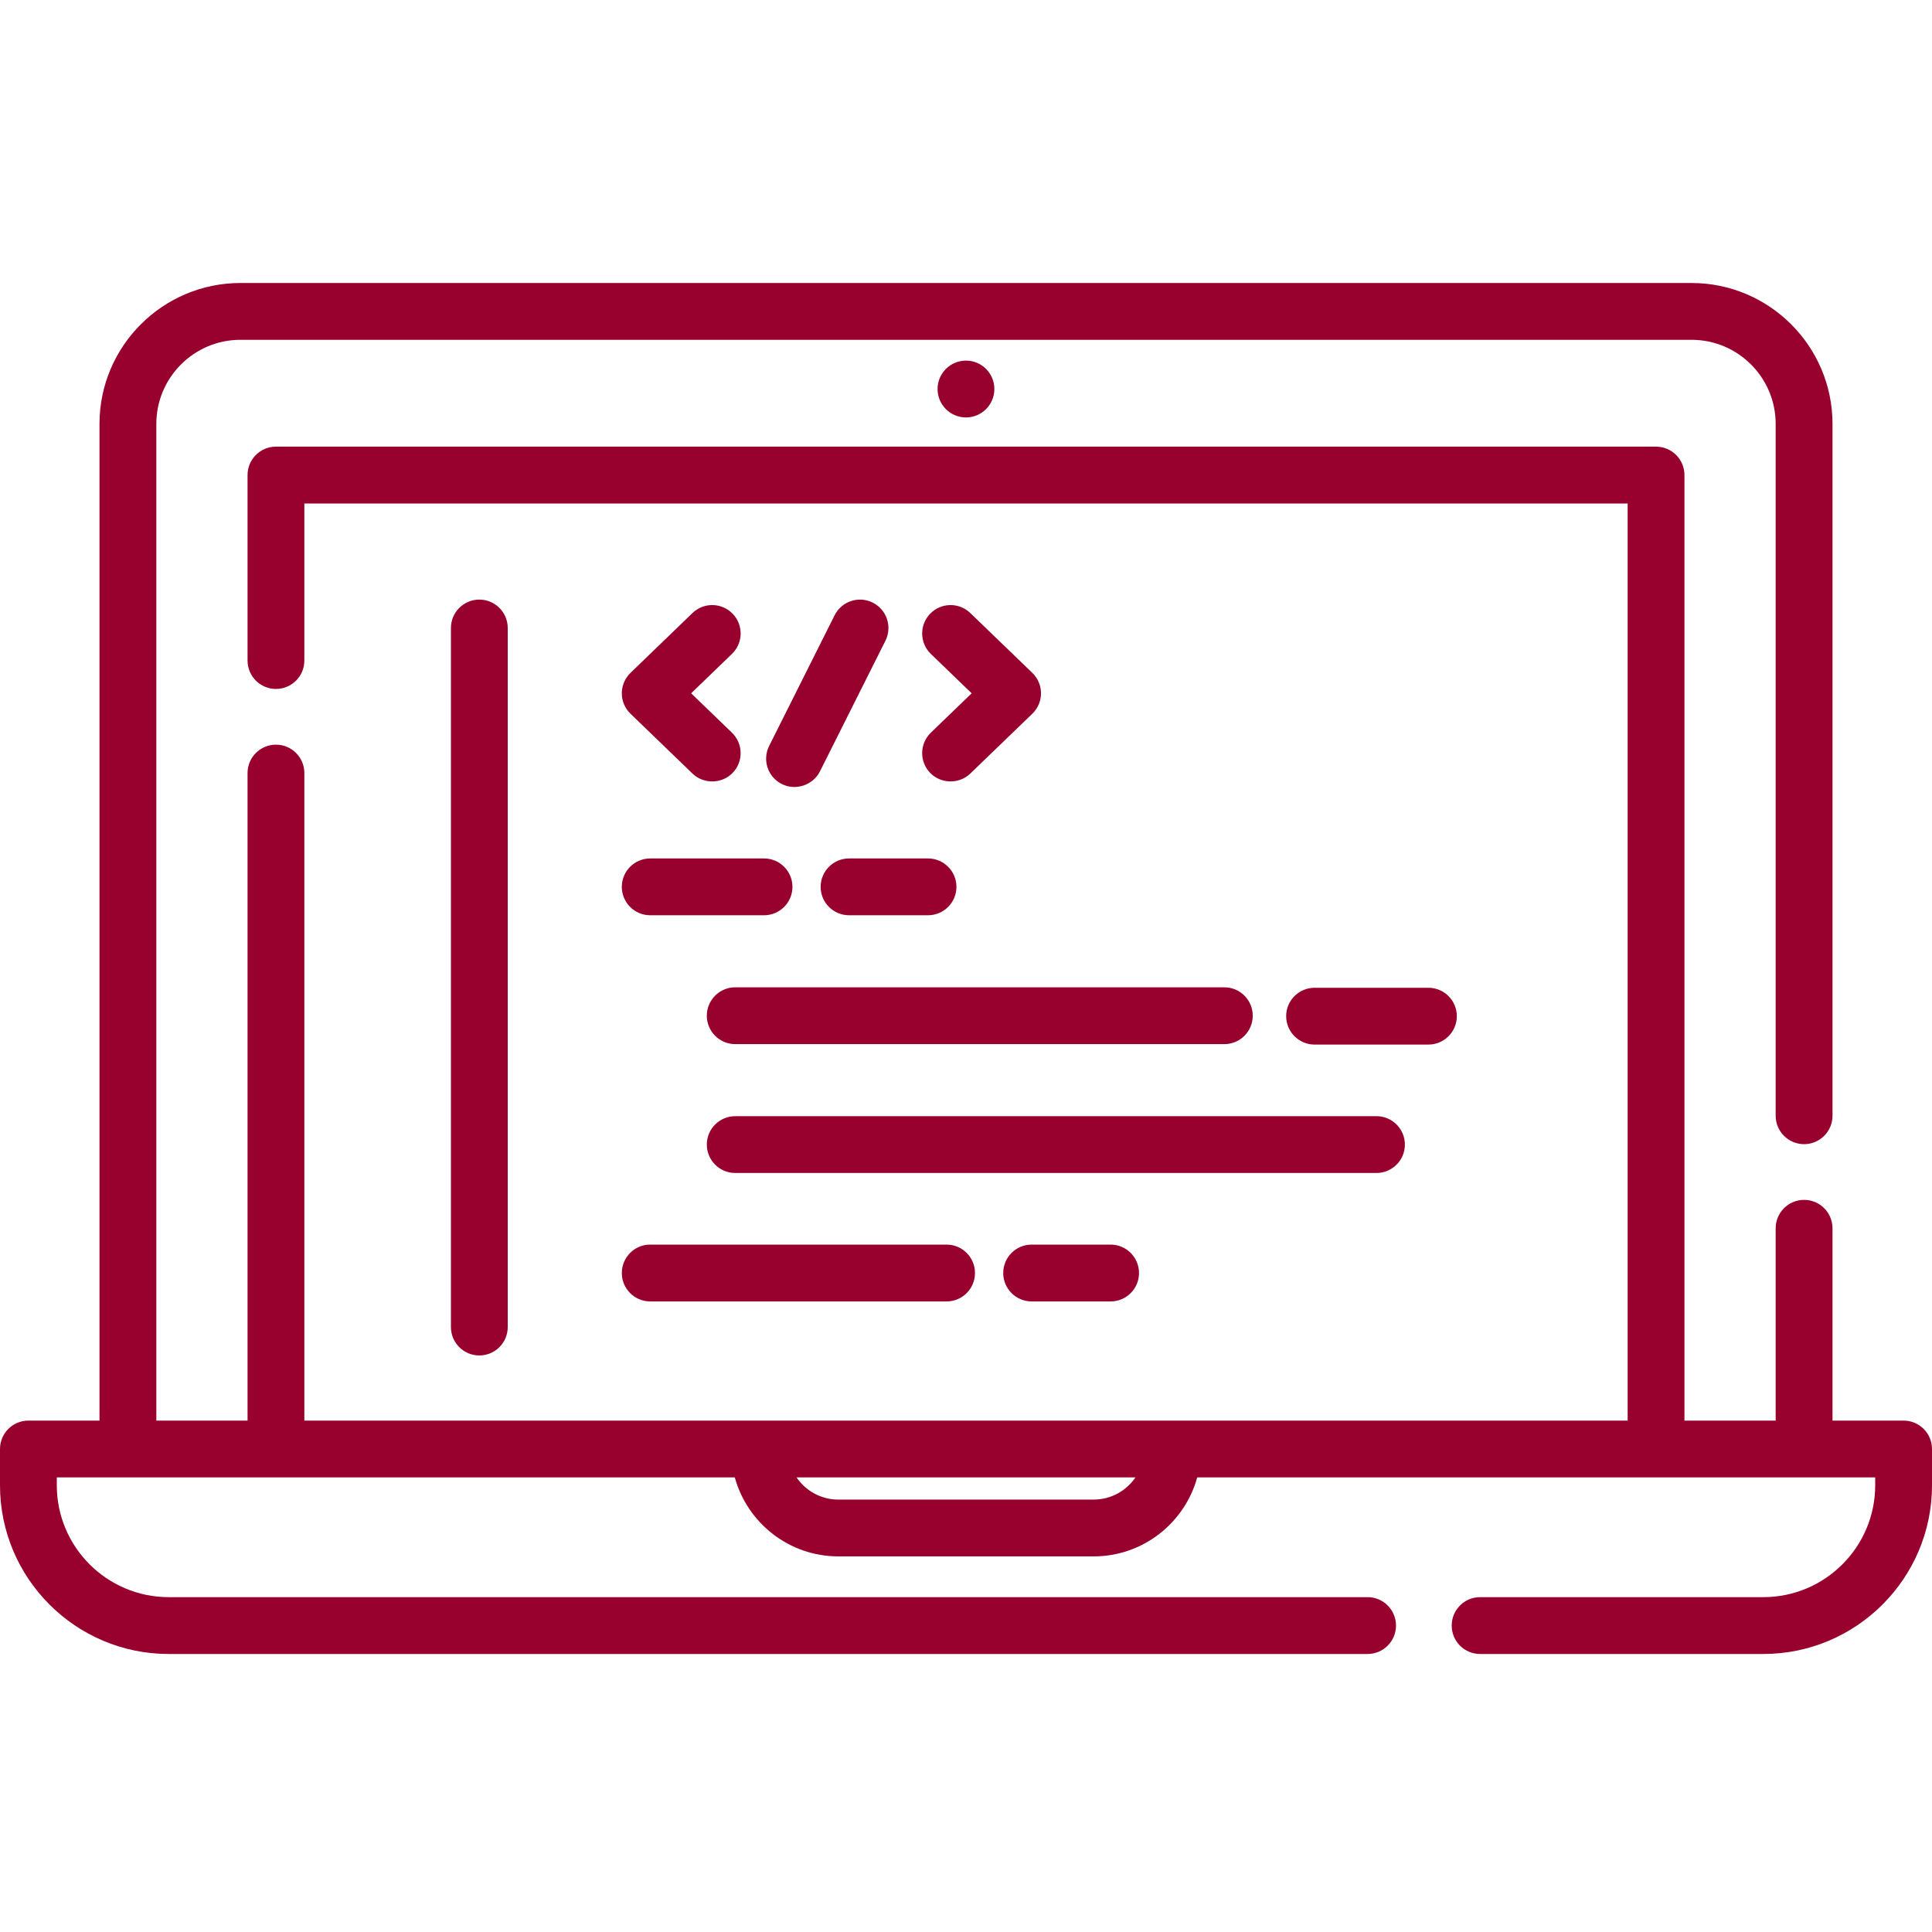
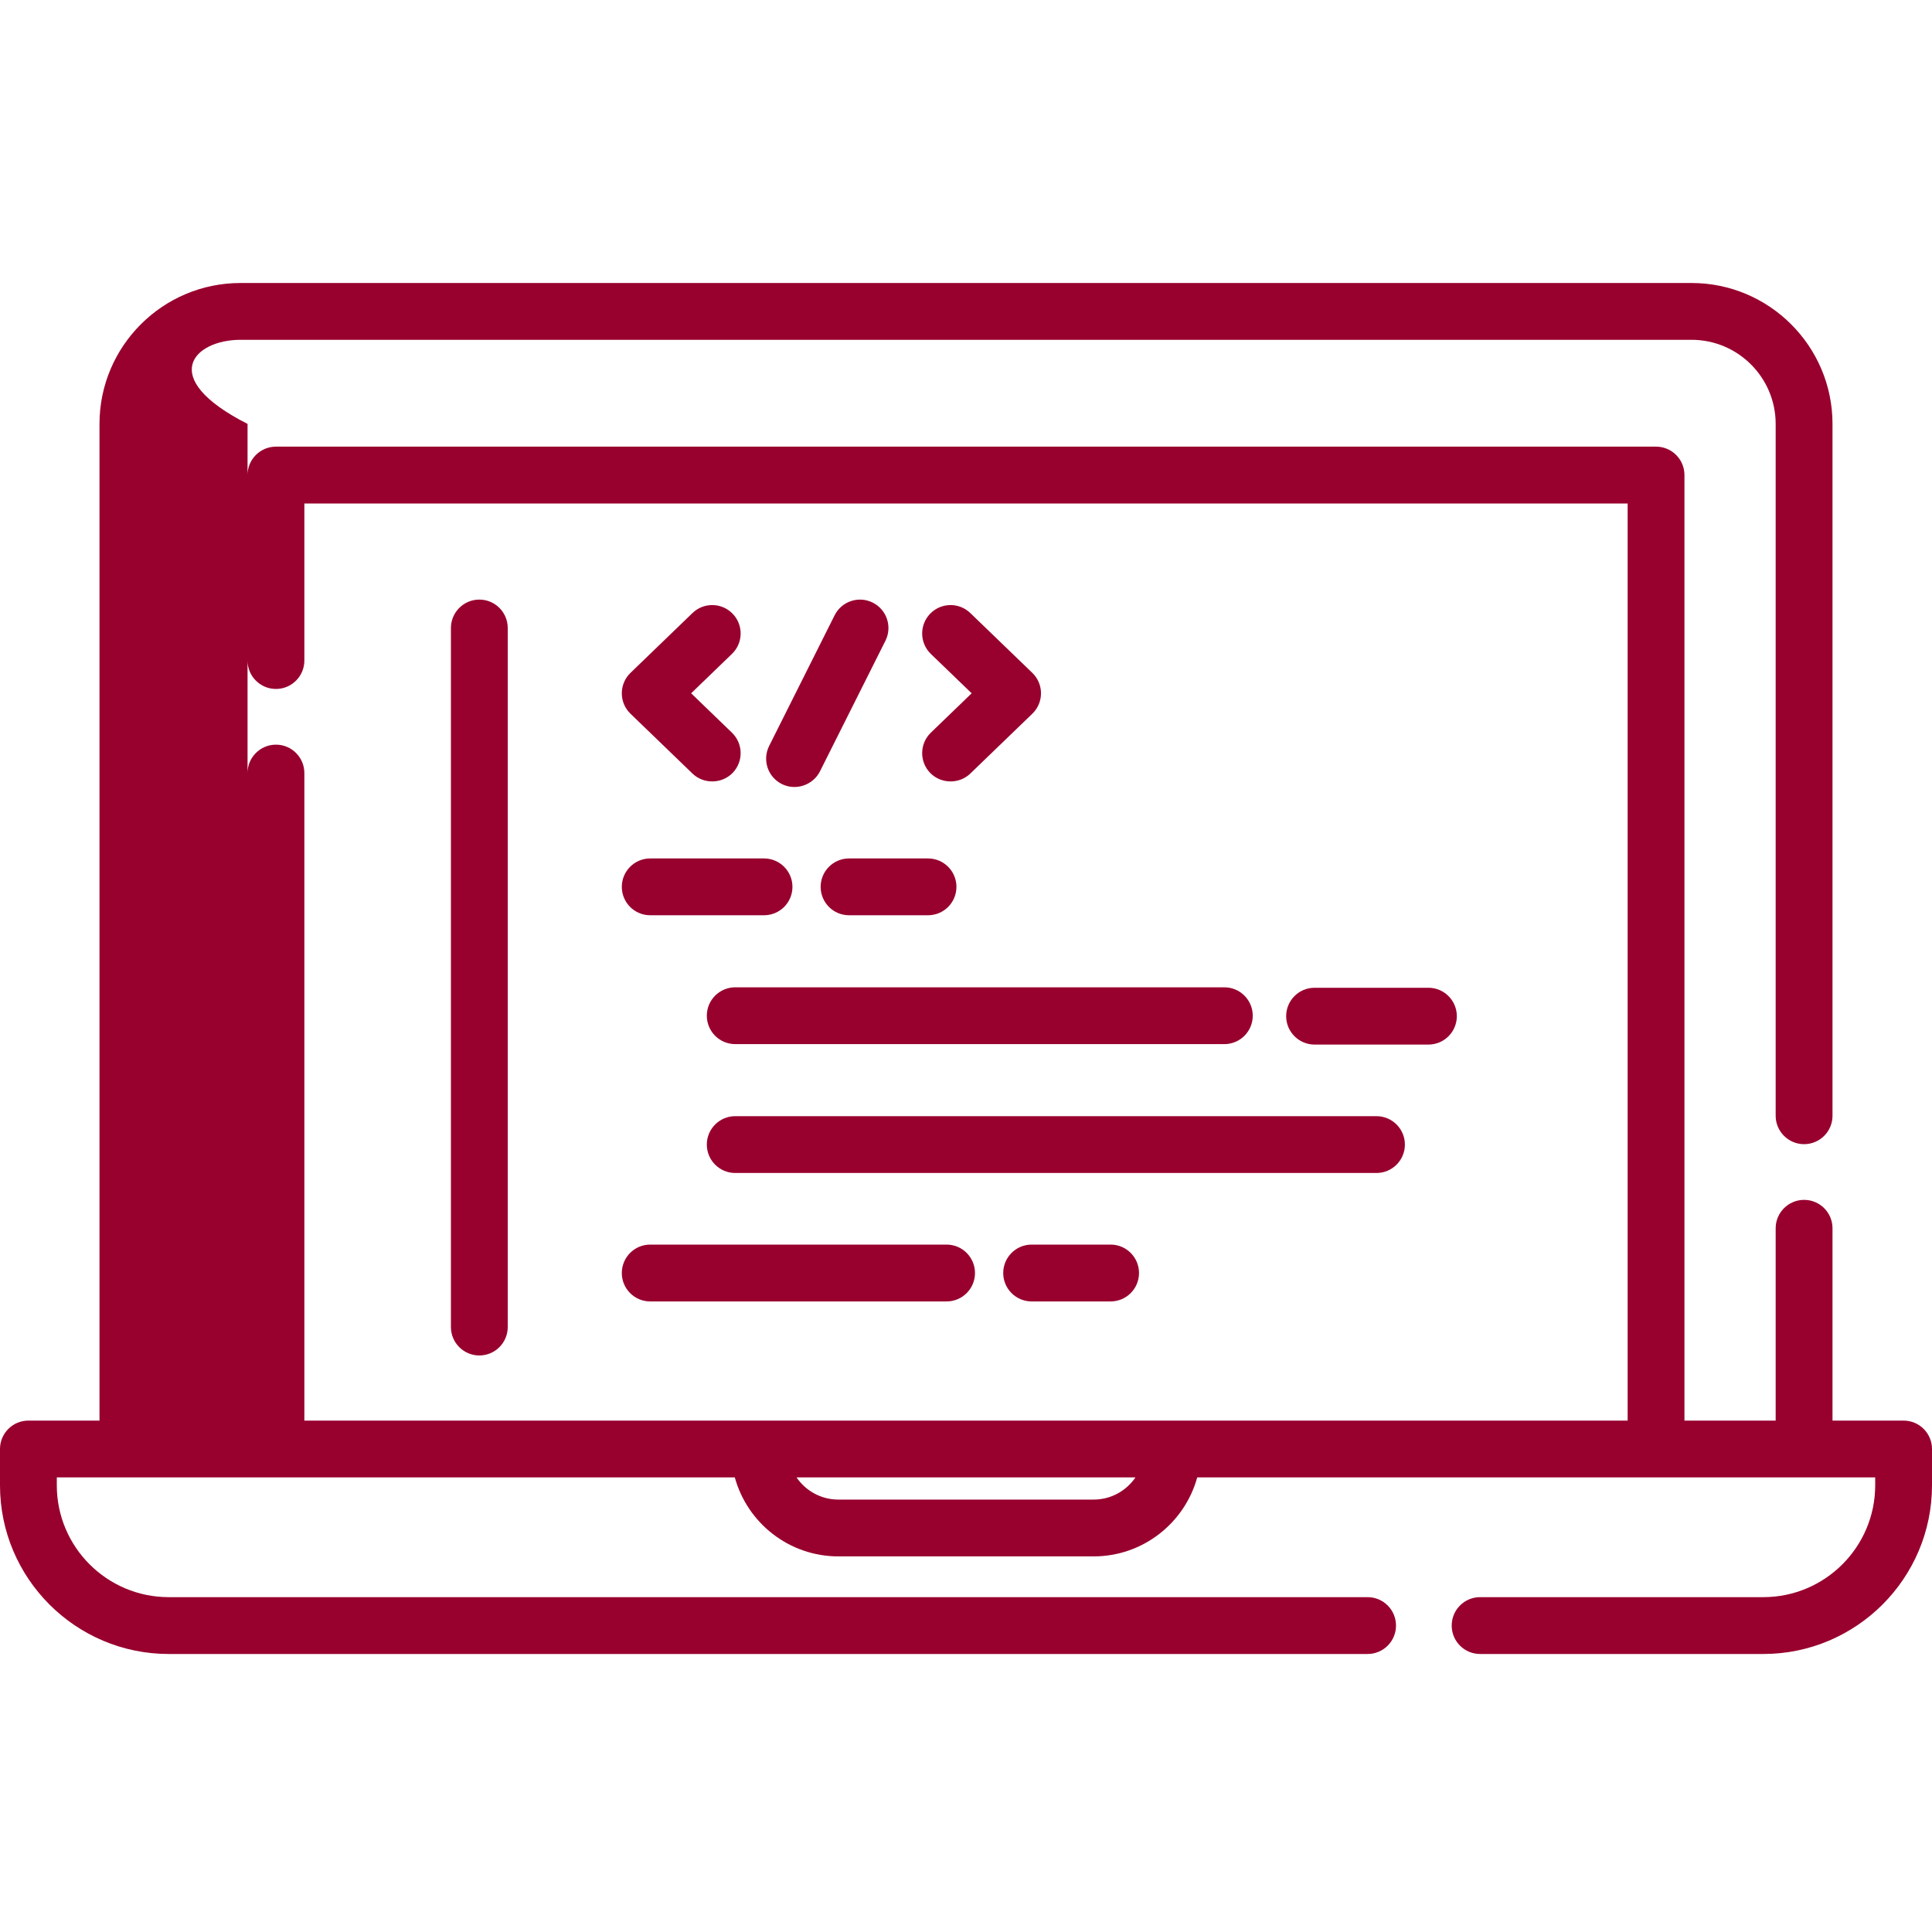
<svg xmlns="http://www.w3.org/2000/svg" width="60" height="60" viewBox="0 0 60 60" fill="none">
-   <path d="M59.118 44.118H56.91V38.145C56.91 37.658 56.515 37.263 56.028 37.263C55.541 37.263 55.145 37.658 55.145 38.145V44.118H52.312V14.753C52.312 14.266 51.917 13.871 51.43 13.871H8.57C8.083 13.871 7.688 14.266 7.688 14.753V20.514C7.688 21.001 8.083 21.396 8.57 21.396C9.057 21.396 9.452 21.001 9.452 20.514V15.636H50.548V44.118H9.452V24.008C9.452 23.521 9.057 23.126 8.57 23.126C8.083 23.126 7.688 23.521 7.688 24.008V44.118H4.855V13.165C4.855 11.725 6.026 10.553 7.467 10.553H52.533C53.974 10.553 55.145 11.725 55.145 13.165V34.651C55.145 35.138 55.54 35.533 56.028 35.533C56.515 35.533 56.91 35.138 56.91 34.651V13.165C56.91 10.752 54.946 8.789 52.533 8.789H7.467C5.053 8.789 3.09 10.752 3.09 13.165V44.118H0.882C0.395 44.118 0 44.513 0 45V46.127C0 49.016 2.35 51.366 5.239 51.366H42.472C42.959 51.366 43.354 50.971 43.354 50.484C43.354 49.996 42.959 49.601 42.472 49.601H5.239C3.323 49.601 1.764 48.043 1.764 46.127V45.882H22.82C23.208 47.294 24.502 48.335 26.036 48.335H33.964C35.498 48.335 36.792 47.294 37.181 45.882H58.236V46.127C58.236 48.043 56.677 49.601 54.761 49.601H45.966C45.478 49.601 45.084 49.996 45.084 50.484C45.084 50.971 45.478 51.366 45.966 51.366H54.761C57.65 51.366 60 49.016 60 46.127V45C60 44.513 59.605 44.118 59.118 44.118ZM33.964 46.571H26.036C25.496 46.571 25.02 46.297 24.737 45.882H35.263C34.98 46.297 34.504 46.571 33.964 46.571Z" fill="#98002E" />
-   <path d="M30.881 12.081C30.881 12.569 30.486 12.964 29.999 12.964C29.512 12.964 29.117 12.569 29.117 12.081C29.117 11.594 29.512 11.199 29.999 11.199C30.486 11.199 30.881 11.594 30.881 12.081Z" fill="#98002E" />
+   <path d="M59.118 44.118H56.91V38.145C56.91 37.658 56.515 37.263 56.028 37.263C55.541 37.263 55.145 37.658 55.145 38.145V44.118H52.312V14.753C52.312 14.266 51.917 13.871 51.43 13.871H8.57C8.083 13.871 7.688 14.266 7.688 14.753V20.514C7.688 21.001 8.083 21.396 8.57 21.396C9.057 21.396 9.452 21.001 9.452 20.514V15.636H50.548V44.118H9.452V24.008C9.452 23.521 9.057 23.126 8.57 23.126C8.083 23.126 7.688 23.521 7.688 24.008V44.118V13.165C4.855 11.725 6.026 10.553 7.467 10.553H52.533C53.974 10.553 55.145 11.725 55.145 13.165V34.651C55.145 35.138 55.54 35.533 56.028 35.533C56.515 35.533 56.91 35.138 56.91 34.651V13.165C56.91 10.752 54.946 8.789 52.533 8.789H7.467C5.053 8.789 3.09 10.752 3.09 13.165V44.118H0.882C0.395 44.118 0 44.513 0 45V46.127C0 49.016 2.35 51.366 5.239 51.366H42.472C42.959 51.366 43.354 50.971 43.354 50.484C43.354 49.996 42.959 49.601 42.472 49.601H5.239C3.323 49.601 1.764 48.043 1.764 46.127V45.882H22.82C23.208 47.294 24.502 48.335 26.036 48.335H33.964C35.498 48.335 36.792 47.294 37.181 45.882H58.236V46.127C58.236 48.043 56.677 49.601 54.761 49.601H45.966C45.478 49.601 45.084 49.996 45.084 50.484C45.084 50.971 45.478 51.366 45.966 51.366H54.761C57.65 51.366 60 49.016 60 46.127V45C60 44.513 59.605 44.118 59.118 44.118ZM33.964 46.571H26.036C25.496 46.571 25.02 46.297 24.737 45.882H35.263C34.98 46.297 34.504 46.571 33.964 46.571Z" fill="#98002E" />
  <path d="M15.768 41.213V19.503C15.768 19.016 15.373 18.621 14.886 18.621C14.399 18.621 14.004 19.016 14.004 19.503V41.213C14.004 41.7 14.399 42.095 14.886 42.095C15.373 42.095 15.768 41.7 15.768 41.213Z" fill="#98002E" />
  <path d="M22.754 19.061C22.416 18.71 21.857 18.7 21.506 19.038L19.581 20.896C19.408 21.062 19.311 21.292 19.311 21.531C19.311 21.771 19.408 22 19.581 22.166L21.506 24.024C21.852 24.358 22.42 24.347 22.754 24.002C23.092 23.651 23.082 23.093 22.731 22.754L21.464 21.531L22.731 20.308C23.082 19.97 23.093 19.411 22.754 19.061Z" fill="#98002E" />
  <path d="M28.886 24.002C29.22 24.347 29.787 24.358 30.133 24.024L32.059 22.166C32.232 22 32.329 21.771 32.329 21.531C32.329 21.292 32.232 21.062 32.059 20.896L30.133 19.038C29.783 18.7 29.224 18.71 28.886 19.061C28.548 19.411 28.558 19.97 28.908 20.308L30.176 21.531L28.908 22.754C28.558 23.093 28.548 23.651 28.886 24.002Z" fill="#98002E" />
  <path d="M27.104 18.715C26.669 18.497 26.139 18.672 25.92 19.108L23.887 23.165C23.668 23.601 23.844 24.131 24.28 24.349C24.71 24.565 25.249 24.385 25.464 23.956L27.498 19.899C27.716 19.463 27.54 18.933 27.104 18.715Z" fill="#98002E" />
  <path d="M20.193 28.424H23.727C24.215 28.424 24.61 28.03 24.61 27.542C24.61 27.055 24.215 26.66 23.727 26.66H20.193C19.706 26.66 19.311 27.055 19.311 27.542C19.311 28.03 19.706 28.424 20.193 28.424Z" fill="#98002E" />
  <path d="M25.486 27.542C25.486 28.03 25.881 28.424 26.368 28.424H28.821C29.308 28.424 29.703 28.03 29.703 27.542C29.703 27.055 29.308 26.66 28.821 26.66H26.368C25.881 26.66 25.486 27.055 25.486 27.542Z" fill="#98002E" />
  <path d="M20.193 40.417H29.397C29.884 40.417 30.279 40.022 30.279 39.535C30.279 39.047 29.884 38.652 29.397 38.652H20.193C19.706 38.652 19.311 39.047 19.311 39.535C19.311 40.022 19.706 40.417 20.193 40.417Z" fill="#98002E" />
  <path d="M32.039 38.652C31.551 38.652 31.156 39.047 31.156 39.535C31.156 40.022 31.551 40.417 32.039 40.417H34.491C34.979 40.417 35.373 40.022 35.373 39.535C35.373 39.047 34.978 38.652 34.491 38.652H32.039Z" fill="#98002E" />
  <path d="M44.361 32.44C44.848 32.44 45.243 32.045 45.243 31.558C45.243 31.071 44.848 30.676 44.361 30.676H40.825C40.338 30.676 39.943 31.071 39.943 31.558C39.943 32.045 40.338 32.44 40.825 32.44H44.361Z" fill="#98002E" />
  <path d="M38.023 30.662H22.833C22.346 30.662 21.951 31.057 21.951 31.544C21.951 32.031 22.346 32.426 22.833 32.426H38.023C38.511 32.426 38.905 32.031 38.905 31.544C38.905 31.057 38.511 30.662 38.023 30.662Z" fill="#98002E" />
  <path d="M21.951 35.546C21.951 36.033 22.346 36.428 22.833 36.428H42.748C43.235 36.428 43.63 36.033 43.63 35.546C43.63 35.059 43.235 34.664 42.748 34.664H22.833C22.346 34.664 21.951 35.059 21.951 35.546Z" fill="#98002E" />
</svg>